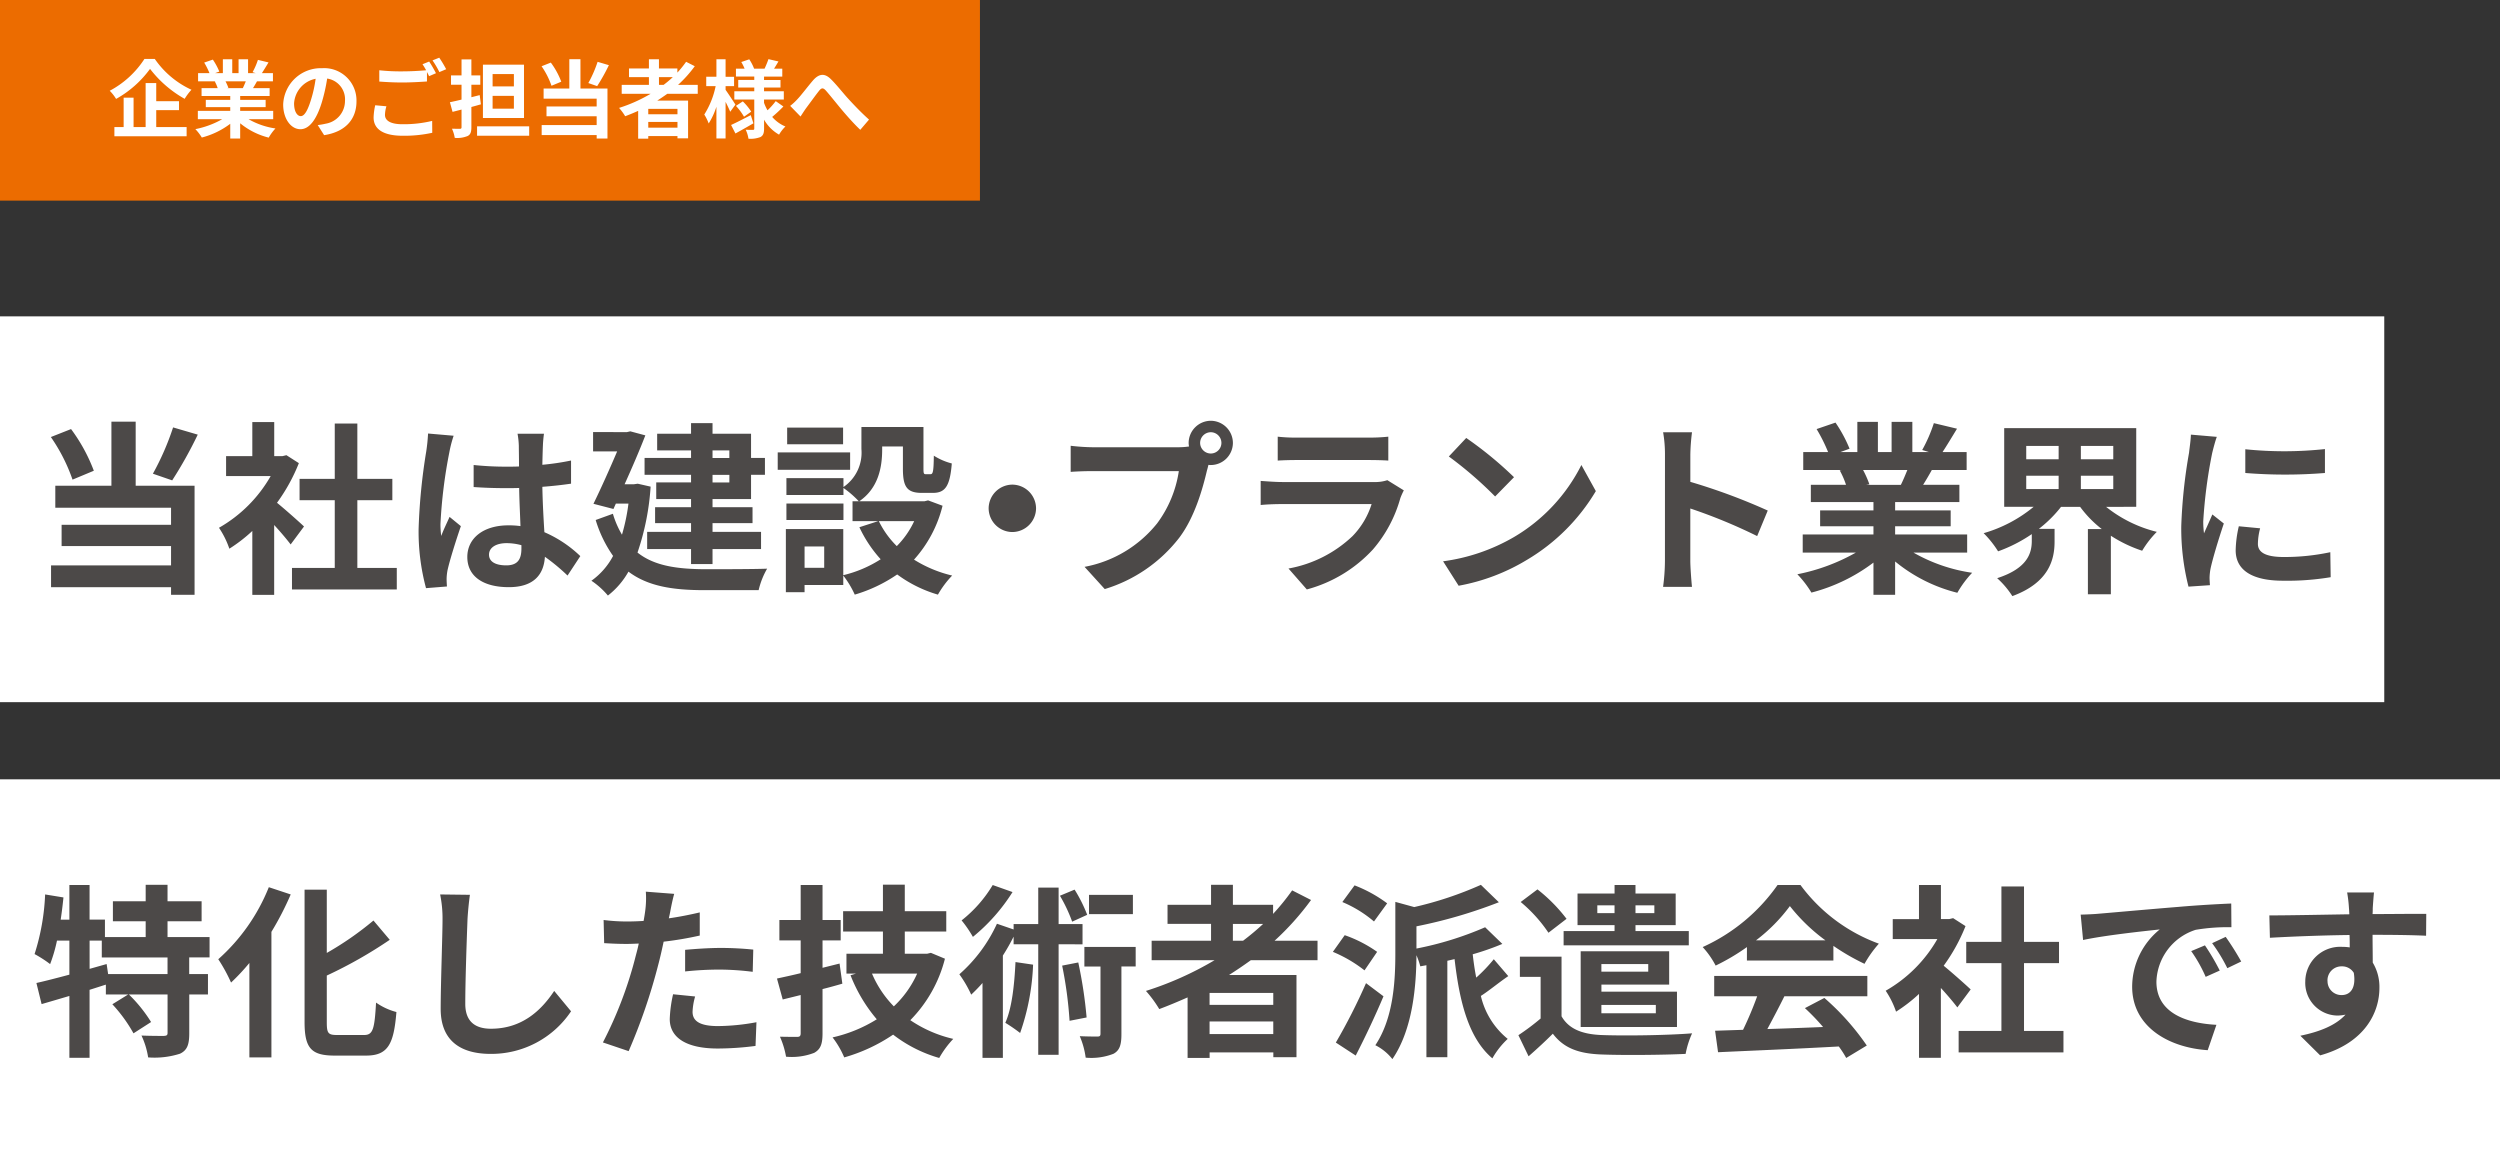
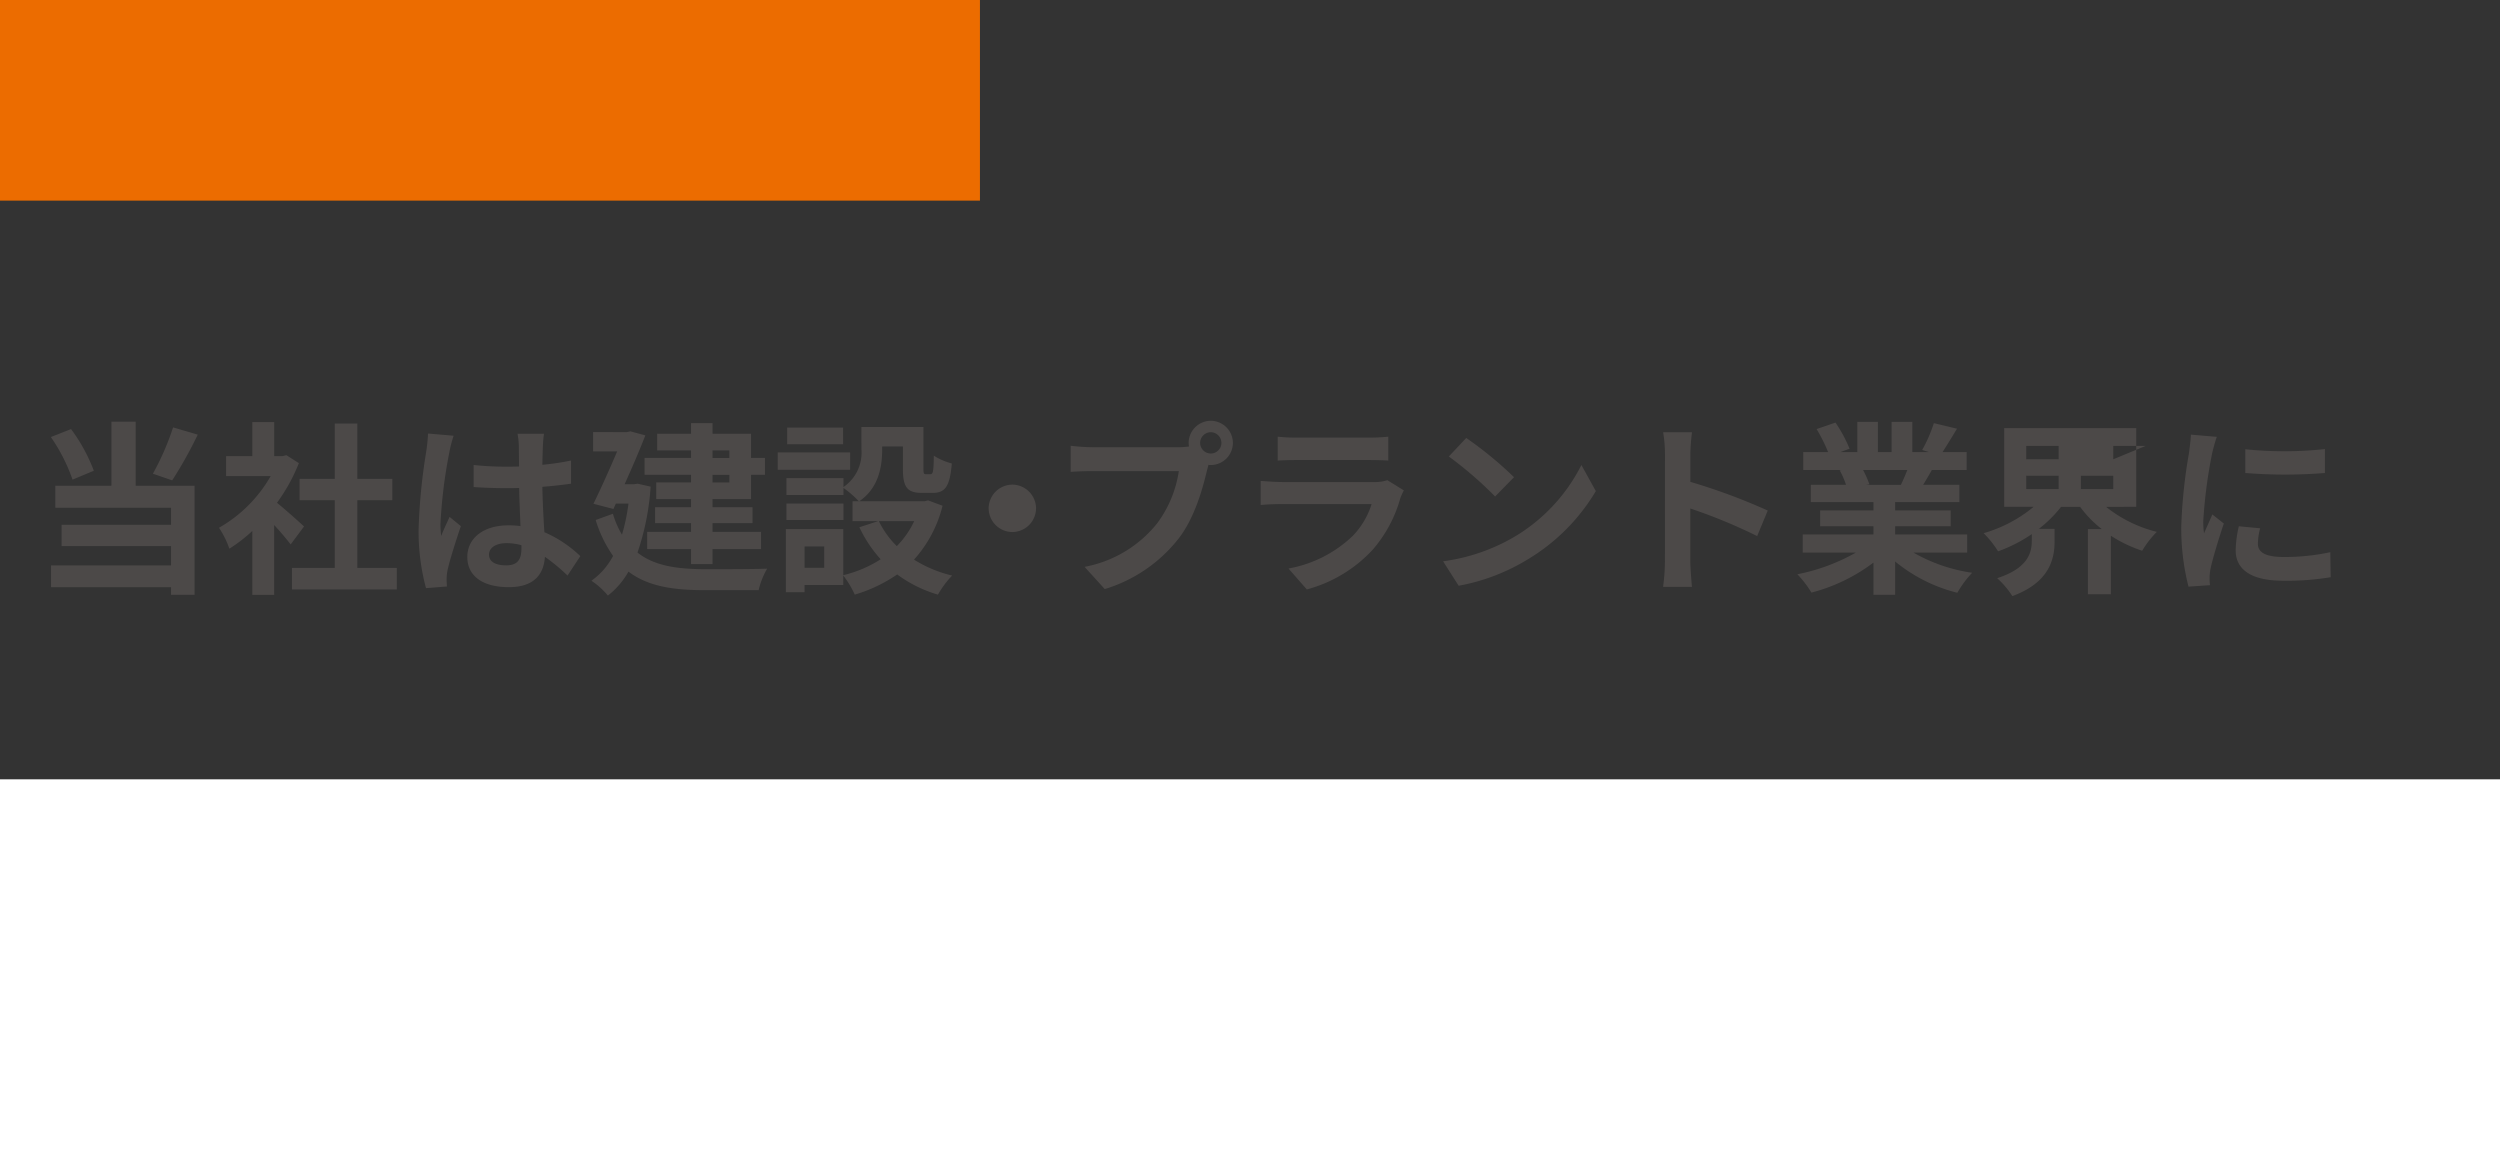
<svg xmlns="http://www.w3.org/2000/svg" width="324" height="151" viewBox="0 0 324 151">
  <rect x="0" y="0" width="324" height="151" fill="#333333" stroke="none" />
  <g transform="translate(-13541 -10794)">
    <g transform="translate(13541 10793)">
      <rect width="127" height="26" transform="translate(0 1)" fill="#ec6c00" />
-       <path d="M4.719-9.361A12.129,12.129,0,0,1,.22-5.236,5.512,5.512,0,0,1,1.045-4.18a13.629,13.629,0,0,0,4.4-3.894A14.724,14.724,0,0,0,9.933-4.191a7.133,7.133,0,0,1,.88-1.177A11.7,11.7,0,0,1,6.061-9.361ZM6.248-2.728H9.2V-3.883H6.248V-6.237H4.873V-.528H3.311V-4.345H2.024V-.528H.825V.66h9.361V-.528H6.248ZM17.853-6.457c-.121.3-.253.616-.385.88H15.411L15.6-5.61a5.909,5.909,0,0,0-.374-.847Zm3.553,4.906V-2.629H17.127v-.484h3.3v-.946h-3.3v-.495h3.817V-5.577H18.788c.165-.264.341-.561.517-.88h2.068V-7.524h-1.43c.253-.385.55-.88.858-1.386l-1.375-.33a8.861,8.861,0,0,1-.693,1.595l.4.121H18.15V-9.317H16.918v1.793H16.1V-9.317H14.883v1.793h-1l.539-.2a8.323,8.323,0,0,0-.836-1.551l-1.122.385a9.86,9.86,0,0,1,.682,1.364H11.671v1.067h2.3l-.132.022a4.943,4.943,0,0,1,.374.858h-2.09v1.023H15.84v.495H12.672v.946H15.84v.484h-4.2v1.078H14.8A11.557,11.557,0,0,1,11.319-.264,6.1,6.1,0,0,1,12.155.825,10.434,10.434,0,0,0,15.84-.957V.957h1.287v-1.98a9.39,9.39,0,0,0,3.7,1.859A6.153,6.153,0,0,1,21.7-.352a9.827,9.827,0,0,1-3.487-1.2ZM32.2-3.872a4.189,4.189,0,0,0-4.444-4.29A4.887,4.887,0,0,0,22.7-3.454c0,1.859,1.012,3.2,2.233,3.2,1.2,0,2.145-1.364,2.805-3.586A22.246,22.246,0,0,0,28.4-6.82a2.719,2.719,0,0,1,2.31,2.9A2.985,2.985,0,0,1,28.2-.968a8.46,8.46,0,0,1-1.023.176L28.006.517C30.778.088,32.2-1.551,32.2-3.872ZM24.112-3.6a3.463,3.463,0,0,1,2.794-3.19,16.511,16.511,0,0,1-.583,2.662c-.451,1.485-.88,2.178-1.342,2.178C24.552-1.947,24.112-2.486,24.112-3.6Zm11.968.374-1.452-.132a8.038,8.038,0,0,0-.209,1.584C34.419-.253,35.684.594,38.2.594A16.868,16.868,0,0,0,42.02.209l-.011-1.54A15.669,15.669,0,0,1,38.148-.9c-1.584,0-2.255-.5-2.255-1.21A4.123,4.123,0,0,1,36.08-3.223Zm5.544-5.8-.869.352a8.117,8.117,0,0,1,.473.781c-.847.077-2.035.143-3.08.143a25.808,25.808,0,0,1-2.992-.143v1.463c.891.066,1.848.121,3,.121,1.045,0,2.409-.077,3.179-.132V-7.667c.1.187.2.374.275.539l.891-.385A16.242,16.242,0,0,0,41.624-9.02Zm1.309-.5-.88.352a11.662,11.662,0,0,1,.891,1.518l.88-.374A15.706,15.706,0,0,0,42.933-9.515ZM52.6-5.8H49.841V-7.4H52.6Zm0,2.882H49.841V-4.576H52.6Zm1.309-5.7H48.587v6.908h5.324ZM48.169-4.675,47.091-4.4V-6.017h1.155v-1.21H47.091V-9.306H45.815v2.079H44.451v1.21h1.364v1.925c-.55.132-1.078.253-1.507.341L44.649-2.5,45.815-2.8V-.517c0,.154-.055.209-.209.209s-.6,0-1.034-.011A4.346,4.346,0,0,1,44.935.869,3.542,3.542,0,0,0,46.607.627c.363-.187.484-.506.484-1.144V-3.135c.418-.11.825-.231,1.232-.341ZM47.828-.627V.594h6.754V-.627Zm15.62-8.36a15.757,15.757,0,0,1-1.2,2.75l1.144.4a24.788,24.788,0,0,0,1.518-2.717ZM58.74-6.413a10.1,10.1,0,0,0-1.353-2.475l-1.2.473a10.375,10.375,0,0,1,1.287,2.53Zm2.486-2.915H59.785v3.806H56.452v1.309h6.875V-3.2h-6.5v1.265h6.5V-.792H56.2v1.3h7.128V.957h1.4V-5.522h-3.5ZM71.4-7h1.793a15.022,15.022,0,0,1-1.188,1h-.6Zm2.4,4.807H70.015v-.7H73.8ZM70.015-.451V-1.2H73.8v.748ZM76.428-4.84V-6H73.876a16.089,16.089,0,0,0,2.167-2.42l-1.122-.572a13.4,13.4,0,0,1-1.133,1.4v-.539H71.4V-9.317H70.1v1.188H67.518V-7H70.1v1H66.572V-4.84h3.74a19.49,19.49,0,0,1-4.081,1.826,7.119,7.119,0,0,1,.792,1.078c.561-.209,1.133-.451,1.683-.693v3.6h1.309V.638H73.8V.924h1.375V-3.96h-4c.451-.286.869-.572,1.3-.88Zm4.884,1.4c-.187-.3-.979-1.507-1.276-1.914v-.484h1.1v-1.21h-1.1V-9.317H78.848v2.266h-1.32v1.21h1.221a11,11,0,0,1-1.474,3.685A6.277,6.277,0,0,1,77.847-1a9.28,9.28,0,0,0,1-2.167V.946h1.188V-3.8c.242.473.473.968.6,1.287ZM83.3-2.079c-.935.484-1.9.979-2.552,1.276L81.312.3c.7-.385,1.562-.869,2.332-1.32Zm-1.925-1.2A7.71,7.71,0,0,1,82.423-1.87l.935-.66a7.535,7.535,0,0,0-1.089-1.331Zm5.159-.616A8.659,8.659,0,0,1,85.47-2.706a5.971,5.971,0,0,1-.451-.968V-4.1h2.563V-5.17H85.019v-.484h2.134v-.979H85.019v-.44h2.365V-8.1H86.317c.176-.275.374-.605.572-.935l-1.3-.3c-.11.352-.33.858-.5,1.232H83.732a6.085,6.085,0,0,0-.627-1.21l-1.034.352A6.245,6.245,0,0,1,82.5-8.1H81.378v1.023h2.376v.44H81.675v.979h2.079v.484H81.169V-4.1h2.585V-.352c0,.132-.044.187-.176.187s-.561,0-.935-.022A4.069,4.069,0,0,1,83,.979a3.588,3.588,0,0,0,1.562-.22c.352-.2.462-.506.462-1.1V-1.485A5.218,5.218,0,0,0,86.966.451a4.869,4.869,0,0,1,.825-1.056,4.6,4.6,0,0,1-1.716-1.243A17.7,17.7,0,0,0,87.527-3.2Zm1.87.616L89.749-1.9c.187-.286.44-.682.693-1.045.473-.627,1.254-1.716,1.694-2.266.319-.407.528-.462.913-.033.517.583,1.342,1.628,2.024,2.442S96.7-.924,97.493-.176L98.626-1.5c-1.045-.935-1.98-1.925-2.684-2.695-.649-.7-1.529-1.837-2.277-2.563-.8-.781-1.518-.7-2.288.165-.682.792-1.529,1.925-2.035,2.453A7.361,7.361,0,0,1,88.407-3.278Z" transform="translate(14 18)" fill="#fff" />
    </g>
-     <rect width="309" height="50" transform="translate(13541 10835)" fill="#fff" />
-     <path d="M18.432-19.608a34.379,34.379,0,0,1-2.616,6l2.5.864a54.084,54.084,0,0,0,3.312-5.928ZM8.16-13.992a22.029,22.029,0,0,0-2.952-5.4L2.592-18.36A22.637,22.637,0,0,1,5.4-12.84Zm5.424-6.36H10.44v8.3H3.168v2.856h15v2.208H3.984v2.76H18.168v2.5H2.616V1.1H18.168v.984h3.048V-12.048H13.584ZM35.4-6.768c-.5-.48-2.352-2.136-3.5-3.072a23.3,23.3,0,0,0,2.832-5.136L33.12-16.008l-.5.12h-1.08V-20.3H28.7v4.416H25.3V-13.3H31.08a17.927,17.927,0,0,1-6.7,6.7,11.439,11.439,0,0,1,1.344,2.712,19.86,19.86,0,0,0,2.976-2.3v8.28h2.832V-6.96c.816.888,1.632,1.848,2.136,2.52Zm6.912,5.376v-8.784h4.536v-2.76H42.312v-7.176H39.384v7.176h-4.56v2.76h4.56v8.784H33.84V1.392H47.424V-1.392ZM59.376-3.12c0-.912.912-1.488,2.28-1.488a7.41,7.41,0,0,1,1.92.264v.432c0,1.416-.5,2.184-1.968,2.184C60.336-1.728,59.376-2.136,59.376-3.12ZM66.5-18.792H63.072a10.191,10.191,0,0,1,.168,1.584c0,.5.024,1.488.024,2.664-.552.024-1.128.024-1.68.024a39.99,39.99,0,0,1-4.2-.216v2.856c1.416.1,2.784.144,4.2.144.552,0,1.128,0,1.7-.024.024,1.7.12,3.456.168,4.944a10.677,10.677,0,0,0-1.56-.1c-3.264,0-5.328,1.68-5.328,4.1,0,2.52,2.064,3.912,5.376,3.912,3.24,0,4.536-1.632,4.68-3.936A25.174,25.174,0,0,1,69.552-.408l1.656-2.52a15.707,15.707,0,0,0-4.656-3.1c-.1-1.632-.216-3.552-.264-5.88,1.32-.1,2.568-.24,3.72-.408v-3a32.883,32.883,0,0,1-3.72.552c.024-1.056.048-1.944.072-2.472A15.03,15.03,0,0,1,66.5-18.792Zm-11.712.264-3.312-.288a22.894,22.894,0,0,1-.24,2.352,76.005,76.005,0,0,0-.984,10.008,28.189,28.189,0,0,0,.96,7.68l2.712-.216C53.9.672,53.88.264,53.88.024A6.7,6.7,0,0,1,54-1.1c.288-1.3,1.056-3.744,1.728-5.712l-1.464-1.2c-.36.816-.768,1.632-1.08,2.472a11.344,11.344,0,0,1-.1-1.56,64.067,64.067,0,0,1,1.152-9.288A15.583,15.583,0,0,1,54.792-18.528Zm35.736,1.9v.984H88.344v-.984Zm0,4.152H88.344v-.984h2.184ZM85.56-15.648H79.536v2.184H85.56v.984H81.048v2.16H85.56v1.056H80.9V-7.2H85.56v1.128H79.872V-3.84H85.56V-1.9h2.784V-3.84h6.288V-6.072H88.344V-7.2h5.184V-9.264H88.344V-10.32h4.992v-3.144h1.8v-2.184h-1.8v-3.144H88.344V-20.16H85.56v1.368H81.168v2.16H85.56Zm-6.912,3.336-.5.072h-1.2c.984-2.184,1.968-4.464,2.688-6.336L77.688-19.1l-.432.1H72.864v2.5h3.12c-.888,2.088-2.04,4.68-3.072,6.792l2.592.672.312-.7h1.632a25.322,25.322,0,0,1-.84,4.032,11.821,11.821,0,0,1-1.176-2.712L73.2-7.608a16.186,16.186,0,0,0,2.256,4.656A9.211,9.211,0,0,1,72.648.264a10.125,10.125,0,0,1,2.136,1.92,10.255,10.255,0,0,0,2.664-3.1c2.544,1.92,5.808,2.4,9.864,2.4H94.32a10.072,10.072,0,0,1,1.1-2.784c-1.752.072-6.624.072-8.04.072-3.5-.024-6.528-.384-8.76-2.16a32.893,32.893,0,0,0,1.7-8.544Zm26.616-7.272H98.016v2.16h7.248Zm.912,3.216H96.792v2.256h9.384Zm-.864,6.624H97.92v2.136h7.392Zm9.168,2.28a11.381,11.381,0,0,1-2.256,3.24,11.826,11.826,0,0,1-2.328-3.24ZM102.816-1.416h-2.544v-2.76h2.544Zm13.464-8.736-.48.12h-8.448c2.5-1.7,2.976-4.44,2.976-6.7v-.408h2.688v2.9c0,2.376.552,3.12,2.472,3.12h1.392c1.608,0,2.232-.84,2.472-3.816a8.142,8.142,0,0,1-2.328-1.008c-.024,2.088-.12,2.4-.432,2.4h-.6c-.264,0-.312-.072-.312-.744v-5.376h-8.04V-16.8a5.393,5.393,0,0,1-2.328,4.92v-1.152H97.92v2.184h7.392v-.912a12.724,12.724,0,0,1,1.992,1.728h-.816v2.568h3.336l-2.448.792a16.691,16.691,0,0,0,2.76,4.152,15.733,15.733,0,0,1-4.848,2.064V-6.432h-7.44V1.752h2.424V.816h5.016V-.408a12.083,12.083,0,0,1,1.488,2.472,19.386,19.386,0,0,0,5.5-2.616,16.727,16.727,0,0,0,5.28,2.616A12.3,12.3,0,0,1,119.4-.408a16.387,16.387,0,0,1-4.944-2.064,16.194,16.194,0,0,0,3.7-6.984Zm10.92-2.04a3.094,3.094,0,0,0-3.072,3.072A3.094,3.094,0,0,0,127.2-6.048a3.094,3.094,0,0,0,3.072-3.072A3.094,3.094,0,0,0,127.2-12.192Zm24.336-5.4a1.393,1.393,0,0,1,1.392-1.392,1.388,1.388,0,0,1,1.368,1.392,1.383,1.383,0,0,1-1.368,1.368A1.388,1.388,0,0,1,151.536-17.592Zm-1.488,0a2.658,2.658,0,0,0,.048.456,10.356,10.356,0,0,1-1.368.1H137.616a26.722,26.722,0,0,1-2.856-.192v3.384c.6-.048,1.752-.1,2.856-.1h11.16a15.082,15.082,0,0,1-2.808,6.768,15.733,15.733,0,0,1-9.408,5.64l2.616,2.88A19.276,19.276,0,0,0,148.824-5.3c2.016-2.664,3.048-6.384,3.6-8.736.072-.216.12-.456.192-.72a1.369,1.369,0,0,0,.312.024,2.878,2.878,0,0,0,2.856-2.856,2.884,2.884,0,0,0-2.856-2.88A2.888,2.888,0,0,0,150.048-17.592Zm11.544-.816v3.1c.7-.048,1.728-.072,2.5-.072h9.192c.864,0,1.992.024,2.64.072v-3.1a22.628,22.628,0,0,1-2.592.12h-9.24A20.231,20.231,0,0,1,161.592-18.408Zm16.344,6.96-2.136-1.32a5.063,5.063,0,0,1-1.752.24h-11.88c-.744,0-1.776-.072-2.784-.144v3.12c1.008-.1,2.208-.12,2.784-.12H173.76a10.412,10.412,0,0,1-2.472,4.152,16.188,16.188,0,0,1-8.3,4.2l2.376,2.712a17.972,17.972,0,0,0,8.568-5.184,17.248,17.248,0,0,0,3.552-6.648A8.891,8.891,0,0,1,177.936-11.448Zm8.088-6.792-2.256,2.4a49.9,49.9,0,0,1,6,5.184l2.448-2.5A48.472,48.472,0,0,0,186.024-18.24Zm-3,15.984L185.04.912a25.991,25.991,0,0,0,8.9-3.384,25.52,25.52,0,0,0,8.88-8.88l-1.872-3.384A22.6,22.6,0,0,1,192.216-5.4,24.736,24.736,0,0,1,183.024-2.256ZM211.776-2.3a26.361,26.361,0,0,1-.24,3.36h3.744c-.1-.984-.216-2.664-.216-3.36V-9.1a69.32,69.32,0,0,1,8.664,3.576L225.1-8.832a78.386,78.386,0,0,0-10.032-3.72V-16.1a26.1,26.1,0,0,1,.216-2.88h-3.744a16.66,16.66,0,0,1,.24,2.88Zm31.416-11.784c-.264.648-.552,1.344-.84,1.92h-4.488l.408-.072a12.893,12.893,0,0,0-.816-1.848Zm7.752,10.7V-5.736h-9.336V-6.792h7.2V-8.856h-7.2v-1.08h8.328v-2.232h-4.7c.36-.576.744-1.224,1.128-1.92h4.512v-2.328h-3.12c.552-.84,1.2-1.92,1.872-3.024l-3-.72a19.333,19.333,0,0,1-1.512,3.48l.864.264H243.84v-3.912h-2.688v3.912h-1.776v-3.912h-2.664v3.912h-2.184l1.176-.432a18.16,18.16,0,0,0-1.824-3.384l-2.448.84a21.513,21.513,0,0,1,1.488,2.976H229.7v2.328h5.016l-.288.048a10.785,10.785,0,0,1,.816,1.872h-4.56v2.232H238.8v1.08h-6.912v2.064H238.8v1.056h-9.168v2.352h6.888a25.214,25.214,0,0,1-7.584,2.808A13.312,13.312,0,0,1,230.76,1.8a22.766,22.766,0,0,0,8.04-3.888V2.088h2.808v-4.32a20.486,20.486,0,0,0,8.064,4.056,13.425,13.425,0,0,1,1.92-2.592,21.441,21.441,0,0,1-7.608-2.616Zm7.656-9.96h4.2v1.728h-4.2Zm0-3.864h4.2v1.728h-4.2Zm11.28,1.728h-4.2v-1.728h4.2Zm0,3.864h-4.2v-1.728h4.2Zm2.976,2.3v-10.2H255.744v10.2h3.816A17.978,17.978,0,0,1,253.08-5.9a13.205,13.205,0,0,1,1.872,2.352,19.248,19.248,0,0,0,4.368-2.232v.864c0,1.536-.48,3.552-4.488,4.848A11.263,11.263,0,0,1,256.8,2.256C261.576.5,262.272-2.52,262.272-4.8V-6.456h-2.04a16.23,16.23,0,0,0,2.88-2.856h2.472a14.481,14.481,0,0,0,2.808,2.88h-1.8V2.016h2.976V-5.568a17.544,17.544,0,0,0,4.056,1.944,12.809,12.809,0,0,1,1.9-2.448,17.07,17.07,0,0,1-6.576-3.24Zm14.136-7.464V-13.7a64.415,64.415,0,0,0,10.32,0v-3.1A49.351,49.351,0,0,1,286.992-16.776Zm1.92,10.248-2.76-.264a14.664,14.664,0,0,0-.408,3.12c0,2.472,1.992,3.936,6.12,3.936a33.989,33.989,0,0,0,6.192-.456l-.048-3.24a28.37,28.37,0,0,1-6.024.624c-2.448,0-3.36-.648-3.36-1.7A8.147,8.147,0,0,1,288.912-6.528ZM283.3-18.384l-3.36-.288c-.024.768-.168,1.68-.24,2.352a66.922,66.922,0,0,0-1.008,9.5,30.679,30.679,0,0,0,.936,7.848L282.408.84c-.024-.336-.048-.72-.048-.984a7.243,7.243,0,0,1,.12-1.128c.264-1.272,1.056-3.888,1.728-5.88L282.72-8.328c-.336.792-.72,1.632-1.08,2.448a11.581,11.581,0,0,1-.1-1.56,63.658,63.658,0,0,1,1.152-8.808C282.792-16.68,283.1-17.88,283.3-18.384Z" transform="translate(13545 10869)" fill="#4c4948" />
+     <path d="M18.432-19.608a34.379,34.379,0,0,1-2.616,6l2.5.864a54.084,54.084,0,0,0,3.312-5.928ZM8.16-13.992a22.029,22.029,0,0,0-2.952-5.4L2.592-18.36A22.637,22.637,0,0,1,5.4-12.84Zm5.424-6.36H10.44v8.3H3.168v2.856h15v2.208H3.984v2.76H18.168v2.5H2.616V1.1H18.168v.984h3.048V-12.048H13.584ZM35.4-6.768c-.5-.48-2.352-2.136-3.5-3.072a23.3,23.3,0,0,0,2.832-5.136L33.12-16.008l-.5.12h-1.08V-20.3H28.7v4.416H25.3V-13.3H31.08a17.927,17.927,0,0,1-6.7,6.7,11.439,11.439,0,0,1,1.344,2.712,19.86,19.86,0,0,0,2.976-2.3v8.28h2.832V-6.96c.816.888,1.632,1.848,2.136,2.52Zm6.912,5.376v-8.784h4.536v-2.76H42.312v-7.176H39.384v7.176h-4.56v2.76h4.56v8.784H33.84V1.392H47.424V-1.392ZM59.376-3.12c0-.912.912-1.488,2.28-1.488a7.41,7.41,0,0,1,1.92.264v.432c0,1.416-.5,2.184-1.968,2.184C60.336-1.728,59.376-2.136,59.376-3.12ZM66.5-18.792H63.072a10.191,10.191,0,0,1,.168,1.584c0,.5.024,1.488.024,2.664-.552.024-1.128.024-1.68.024a39.99,39.99,0,0,1-4.2-.216v2.856c1.416.1,2.784.144,4.2.144.552,0,1.128,0,1.7-.024.024,1.7.12,3.456.168,4.944a10.677,10.677,0,0,0-1.56-.1c-3.264,0-5.328,1.68-5.328,4.1,0,2.52,2.064,3.912,5.376,3.912,3.24,0,4.536-1.632,4.68-3.936A25.174,25.174,0,0,1,69.552-.408l1.656-2.52a15.707,15.707,0,0,0-4.656-3.1c-.1-1.632-.216-3.552-.264-5.88,1.32-.1,2.568-.24,3.72-.408v-3a32.883,32.883,0,0,1-3.72.552c.024-1.056.048-1.944.072-2.472A15.03,15.03,0,0,1,66.5-18.792Zm-11.712.264-3.312-.288a22.894,22.894,0,0,1-.24,2.352,76.005,76.005,0,0,0-.984,10.008,28.189,28.189,0,0,0,.96,7.68l2.712-.216C53.9.672,53.88.264,53.88.024A6.7,6.7,0,0,1,54-1.1c.288-1.3,1.056-3.744,1.728-5.712l-1.464-1.2c-.36.816-.768,1.632-1.08,2.472a11.344,11.344,0,0,1-.1-1.56,64.067,64.067,0,0,1,1.152-9.288A15.583,15.583,0,0,1,54.792-18.528Zm35.736,1.9v.984H88.344v-.984Zm0,4.152H88.344v-.984h2.184ZM85.56-15.648H79.536v2.184H85.56v.984H81.048v2.16H85.56v1.056H80.9V-7.2H85.56v1.128H79.872V-3.84H85.56V-1.9h2.784V-3.84h6.288V-6.072H88.344V-7.2h5.184V-9.264H88.344V-10.32h4.992v-3.144h1.8v-2.184h-1.8v-3.144H88.344V-20.16H85.56v1.368H81.168v2.16H85.56Zm-6.912,3.336-.5.072h-1.2c.984-2.184,1.968-4.464,2.688-6.336L77.688-19.1l-.432.1H72.864v2.5h3.12c-.888,2.088-2.04,4.68-3.072,6.792l2.592.672.312-.7h1.632a25.322,25.322,0,0,1-.84,4.032,11.821,11.821,0,0,1-1.176-2.712L73.2-7.608a16.186,16.186,0,0,0,2.256,4.656A9.211,9.211,0,0,1,72.648.264a10.125,10.125,0,0,1,2.136,1.92,10.255,10.255,0,0,0,2.664-3.1c2.544,1.92,5.808,2.4,9.864,2.4H94.32a10.072,10.072,0,0,1,1.1-2.784c-1.752.072-6.624.072-8.04.072-3.5-.024-6.528-.384-8.76-2.16a32.893,32.893,0,0,0,1.7-8.544Zm26.616-7.272H98.016v2.16h7.248Zm.912,3.216H96.792v2.256h9.384Zm-.864,6.624H97.92v2.136h7.392Zm9.168,2.28a11.381,11.381,0,0,1-2.256,3.24,11.826,11.826,0,0,1-2.328-3.24ZM102.816-1.416h-2.544v-2.76h2.544Zm13.464-8.736-.48.12h-8.448c2.5-1.7,2.976-4.44,2.976-6.7v-.408h2.688v2.9c0,2.376.552,3.12,2.472,3.12h1.392c1.608,0,2.232-.84,2.472-3.816a8.142,8.142,0,0,1-2.328-1.008c-.024,2.088-.12,2.4-.432,2.4h-.6c-.264,0-.312-.072-.312-.744v-5.376h-8.04V-16.8a5.393,5.393,0,0,1-2.328,4.92v-1.152H97.92v2.184h7.392v-.912a12.724,12.724,0,0,1,1.992,1.728h-.816v2.568h3.336l-2.448.792a16.691,16.691,0,0,0,2.76,4.152,15.733,15.733,0,0,1-4.848,2.064V-6.432h-7.44V1.752h2.424V.816h5.016V-.408a12.083,12.083,0,0,1,1.488,2.472,19.386,19.386,0,0,0,5.5-2.616,16.727,16.727,0,0,0,5.28,2.616A12.3,12.3,0,0,1,119.4-.408a16.387,16.387,0,0,1-4.944-2.064,16.194,16.194,0,0,0,3.7-6.984Zm10.92-2.04a3.094,3.094,0,0,0-3.072,3.072A3.094,3.094,0,0,0,127.2-6.048a3.094,3.094,0,0,0,3.072-3.072A3.094,3.094,0,0,0,127.2-12.192Zm24.336-5.4a1.393,1.393,0,0,1,1.392-1.392,1.388,1.388,0,0,1,1.368,1.392,1.383,1.383,0,0,1-1.368,1.368A1.388,1.388,0,0,1,151.536-17.592Zm-1.488,0a2.658,2.658,0,0,0,.048.456,10.356,10.356,0,0,1-1.368.1H137.616a26.722,26.722,0,0,1-2.856-.192v3.384c.6-.048,1.752-.1,2.856-.1h11.16a15.082,15.082,0,0,1-2.808,6.768,15.733,15.733,0,0,1-9.408,5.64l2.616,2.88A19.276,19.276,0,0,0,148.824-5.3c2.016-2.664,3.048-6.384,3.6-8.736.072-.216.12-.456.192-.72a1.369,1.369,0,0,0,.312.024,2.878,2.878,0,0,0,2.856-2.856,2.884,2.884,0,0,0-2.856-2.88A2.888,2.888,0,0,0,150.048-17.592Zm11.544-.816v3.1c.7-.048,1.728-.072,2.5-.072h9.192c.864,0,1.992.024,2.64.072v-3.1a22.628,22.628,0,0,1-2.592.12h-9.24A20.231,20.231,0,0,1,161.592-18.408Zm16.344,6.96-2.136-1.32a5.063,5.063,0,0,1-1.752.24h-11.88c-.744,0-1.776-.072-2.784-.144v3.12c1.008-.1,2.208-.12,2.784-.12H173.76a10.412,10.412,0,0,1-2.472,4.152,16.188,16.188,0,0,1-8.3,4.2l2.376,2.712a17.972,17.972,0,0,0,8.568-5.184,17.248,17.248,0,0,0,3.552-6.648A8.891,8.891,0,0,1,177.936-11.448Zm8.088-6.792-2.256,2.4a49.9,49.9,0,0,1,6,5.184l2.448-2.5A48.472,48.472,0,0,0,186.024-18.24Zm-3,15.984L185.04.912a25.991,25.991,0,0,0,8.9-3.384,25.52,25.52,0,0,0,8.88-8.88l-1.872-3.384A22.6,22.6,0,0,1,192.216-5.4,24.736,24.736,0,0,1,183.024-2.256ZM211.776-2.3a26.361,26.361,0,0,1-.24,3.36h3.744c-.1-.984-.216-2.664-.216-3.36V-9.1a69.32,69.32,0,0,1,8.664,3.576L225.1-8.832a78.386,78.386,0,0,0-10.032-3.72V-16.1a26.1,26.1,0,0,1,.216-2.88h-3.744a16.66,16.66,0,0,1,.24,2.88Zm31.416-11.784c-.264.648-.552,1.344-.84,1.92h-4.488l.408-.072a12.893,12.893,0,0,0-.816-1.848Zm7.752,10.7V-5.736h-9.336V-6.792h7.2V-8.856h-7.2v-1.08h8.328v-2.232h-4.7c.36-.576.744-1.224,1.128-1.92h4.512v-2.328h-3.12c.552-.84,1.2-1.92,1.872-3.024l-3-.72a19.333,19.333,0,0,1-1.512,3.48l.864.264H243.84v-3.912h-2.688v3.912h-1.776v-3.912h-2.664v3.912h-2.184l1.176-.432a18.16,18.16,0,0,0-1.824-3.384l-2.448.84a21.513,21.513,0,0,1,1.488,2.976H229.7v2.328h5.016l-.288.048a10.785,10.785,0,0,1,.816,1.872h-4.56v2.232H238.8v1.08h-6.912v2.064H238.8v1.056h-9.168v2.352h6.888a25.214,25.214,0,0,1-7.584,2.808A13.312,13.312,0,0,1,230.76,1.8a22.766,22.766,0,0,0,8.04-3.888V2.088h2.808v-4.32a20.486,20.486,0,0,0,8.064,4.056,13.425,13.425,0,0,1,1.92-2.592,21.441,21.441,0,0,1-7.608-2.616Zm7.656-9.96h4.2v1.728h-4.2Zm0-3.864h4.2v1.728h-4.2Zm11.28,1.728v-1.728h4.2Zm0,3.864h-4.2v-1.728h4.2Zm2.976,2.3v-10.2H255.744v10.2h3.816A17.978,17.978,0,0,1,253.08-5.9a13.205,13.205,0,0,1,1.872,2.352,19.248,19.248,0,0,0,4.368-2.232v.864c0,1.536-.48,3.552-4.488,4.848A11.263,11.263,0,0,1,256.8,2.256C261.576.5,262.272-2.52,262.272-4.8V-6.456h-2.04a16.23,16.23,0,0,0,2.88-2.856h2.472a14.481,14.481,0,0,0,2.808,2.88h-1.8V2.016h2.976V-5.568a17.544,17.544,0,0,0,4.056,1.944,12.809,12.809,0,0,1,1.9-2.448,17.07,17.07,0,0,1-6.576-3.24Zm14.136-7.464V-13.7a64.415,64.415,0,0,0,10.32,0v-3.1A49.351,49.351,0,0,1,286.992-16.776Zm1.92,10.248-2.76-.264a14.664,14.664,0,0,0-.408,3.12c0,2.472,1.992,3.936,6.12,3.936a33.989,33.989,0,0,0,6.192-.456l-.048-3.24a28.37,28.37,0,0,1-6.024.624c-2.448,0-3.36-.648-3.36-1.7A8.147,8.147,0,0,1,288.912-6.528ZM283.3-18.384l-3.36-.288c-.024.768-.168,1.68-.24,2.352a66.922,66.922,0,0,0-1.008,9.5,30.679,30.679,0,0,0,.936,7.848L282.408.84c-.024-.336-.048-.72-.048-.984a7.243,7.243,0,0,1,.12-1.128c.264-1.272,1.056-3.888,1.728-5.88L282.72-8.328c-.336.792-.72,1.632-1.08,2.448a11.581,11.581,0,0,1-.1-1.56,63.658,63.658,0,0,1,1.152-8.808C282.792-16.68,283.1-17.88,283.3-18.384Z" transform="translate(13545 10869)" fill="#4c4948" />
    <rect width="324" height="50" transform="translate(13541 10895)" fill="#fff" />
-     <path d="M17.712-8.76h-7.7l-.192-1.3-2.208.624V-13.1H9.192v2.184h8.52Zm5.448-2.16v-2.64H17.712V-15.6h4.416v-2.592H17.712v-2.136H14.88v2.136H10.632V-15.6H14.88v2.04H9.6v-2.256H7.608V-20.3H4.992v4.488H3.864q.216-1.44.36-2.88L1.848-19.08A29.187,29.187,0,0,1,.48-11.352a15.279,15.279,0,0,1,2.016,1.3A19.416,19.416,0,0,0,3.384-13.1H4.992v4.416c-1.608.432-3.1.816-4.272,1.08l.672,2.736c1.08-.312,2.3-.672,3.6-1.056V2.088H7.608V-6.72c.7-.216,1.416-.456,2.112-.672V-6.12h2.9L10.56-4.848A19.2,19.2,0,0,1,13.3-1.08l2.28-1.464A18.823,18.823,0,0,0,12.7-6.12h5.016v4.968c0,.312-.1.384-.5.408-.384,0-1.68,0-2.88-.048a10.4,10.4,0,0,1,.864,2.832,10.9,10.9,0,0,0,4.128-.48c.96-.456,1.2-1.224,1.2-2.664V-6.12h2.424V-8.76H20.52v-2.16Zm7.68-9.1a24.8,24.8,0,0,1-6.552,9.336,20.939,20.939,0,0,1,1.656,3.024A27.191,27.191,0,0,0,28.32-10.2V2.04h2.856V-14.232a38.655,38.655,0,0,0,2.5-4.848ZM39.672-.864c-1.152,0-1.32-.24-1.32-1.656V-8.568a58.138,58.138,0,0,0,8.16-4.632L44.4-15.7a40.82,40.82,0,0,1-6.048,4.2V-19.7h-2.88v17.16c0,3.384.864,4.344,3.888,4.344h4.1C46.3,1.8,47.04.288,47.376-3.84a8.24,8.24,0,0,1-2.64-1.224c-.192,3.384-.384,4.2-1.536,4.2ZM56.9-19.032,53.04-19.08a15.307,15.307,0,0,1,.312,3.24c0,2.064-.24,8.376-.24,11.592,0,4.1,2.544,5.832,6.48,5.832a12.424,12.424,0,0,0,10.416-5.52l-2.184-2.64c-1.728,2.616-4.248,4.9-8.208,4.9C57.744-1.68,56.3-2.472,56.3-4.9c0-2.976.192-8.352.288-10.944C56.64-16.8,56.76-18.024,56.9-19.032ZM86.088-5.856l-2.856-.288A16.783,16.783,0,0,0,82.8-2.928C82.8-.5,84.984.888,89.016.888a38.527,38.527,0,0,0,4.9-.336l.12-3.072a28.166,28.166,0,0,1-4.992.5c-2.568,0-3.288-.792-3.288-1.848A8.223,8.223,0,0,1,86.088-5.856Zm-2.712-13.3L79.7-19.44a12.3,12.3,0,0,1-.072,2.424q-.072.576-.216,1.368-1.116.072-2.16.072a23.751,23.751,0,0,1-3.024-.192l.072,3c.84.048,1.752.1,2.9.1.5,0,1.032-.024,1.584-.048-.144.7-.336,1.368-.5,2.016A51.963,51.963,0,0,1,74.136.1l3.336,1.128A74.579,74.579,0,0,0,81.288-9.888c.264-.984.5-2.04.72-3.072a44.182,44.182,0,0,0,4.68-.792v-3c-1.32.312-2.664.576-4.008.768.072-.336.144-.648.192-.912C82.968-17.424,83.184-18.5,83.376-19.152ZM84.792-11.9V-9.1a41.236,41.236,0,0,1,4.632-.24,35.184,35.184,0,0,1,4.128.288l.072-2.88a42.2,42.2,0,0,0-4.224-.216C87.864-12.144,86.136-12.024,84.792-11.9Zm20.016,1.776-2.208.552v-3.552h2.352v-2.64H102.6V-20.3H99.768v4.536h-2.76v2.64h2.76V-8.88c-1.152.288-2.184.5-3.072.7l.744,2.712,2.328-.576V-1.1c0,.36-.12.48-.456.48-.312,0-1.3,0-2.232-.024a11.039,11.039,0,0,1,.792,2.592,8.046,8.046,0,0,0,3.648-.5c.816-.456,1.08-1.128,1.08-2.52V-6.816c.864-.216,1.728-.456,2.568-.7Zm10.056,1.3a13.178,13.178,0,0,1-3.024,4.248,13.717,13.717,0,0,1-2.832-4.248Zm1.776-2.688-.5.12h-2.88v-2.88h5.376v-2.64h-5.376v-3.432h-2.832v3.432h-5.16v2.64h5.16v2.88H105.7v2.568h1.248l-.72.216A20.044,20.044,0,0,0,109.632-2.9,18.507,18.507,0,0,1,103.9-.552a11.631,11.631,0,0,1,1.512,2.592,21.946,21.946,0,0,0,6.336-2.952,17.745,17.745,0,0,0,5.976,3.024A12.421,12.421,0,0,1,119.544-.36a16.546,16.546,0,0,1-5.568-2.424,17.487,17.487,0,0,0,4.488-7.968Zm26.184-7.512h-5.688v2.5h5.688ZM136.9-16.44a18.782,18.782,0,0,0-1.632-3.264l-1.9.792a19.774,19.774,0,0,1,1.584,3.36ZM124.656-20.3a16.815,16.815,0,0,1-4.032,4.584,15.228,15.228,0,0,1,1.464,2.136,23.874,23.874,0,0,0,5.136-5.808Zm2.952,9.984c-.144,2.952-.456,5.952-1.32,7.872a20.621,20.621,0,0,1,1.92,1.32,30.1,30.1,0,0,0,1.68-8.856Zm8.688-2.3V-15.24h-3.1v-4.728h-2.64v4.728h-3.192v.7l-2.16-.744a19.592,19.592,0,0,1-4.872,6.552,15.016,15.016,0,0,1,1.536,2.64c.48-.456.984-.96,1.464-1.512v9.7h2.64V-11.16a27.748,27.748,0,0,0,1.392-2.448v.984h3.192V1.7h2.64V-12.624Zm-2.64,2.76a52.141,52.141,0,0,1,.96,7.152l2.208-.432a57.321,57.321,0,0,0-1.08-7.128Zm9.528-2.424h-6.648v2.544h2.088v8.688c0,.312-.1.384-.408.384-.288,0-1.3,0-2.28-.048a10.535,10.535,0,0,1,.768,2.784,7.9,7.9,0,0,0,3.6-.5c.84-.456,1.032-1.224,1.032-2.568V-9.744h1.848Zm12.6-2.976H159.7A32.772,32.772,0,0,1,157.1-13.08h-1.32Zm5.232,10.488H152.76V-6.312h8.256ZM152.76-.984V-2.616h8.256V-.984Zm13.992-9.576v-2.52h-5.568a35.1,35.1,0,0,0,4.728-5.28l-2.448-1.248a29.229,29.229,0,0,1-2.472,3.048v-1.176h-5.208v-2.592h-2.832v2.592h-5.64v2.472h5.64v2.184h-7.7v2.52h8.16a42.524,42.524,0,0,1-8.9,3.984,15.531,15.531,0,0,1,1.728,2.352c1.224-.456,2.472-.984,3.672-1.512V2.112h2.856v-.72h8.256v.624h3V-8.64H155.28c.984-.624,1.9-1.248,2.832-1.92Zm9.024-7.368a17.592,17.592,0,0,0-4.224-2.328l-1.584,2.16a15.558,15.558,0,0,1,4.1,2.52Zm-1.3,6.288a16.784,16.784,0,0,0-4.2-2.16l-1.536,2.16a17.455,17.455,0,0,1,4.1,2.4Zm-1.44,4.056a75.54,75.54,0,0,1-3.912,7.7L171.7,1.8c1.2-2.328,2.52-5.112,3.6-7.68Zm16.56-3.1A20.78,20.78,0,0,1,187.32-8.3c-.192-.96-.336-1.968-.456-3.024a34.061,34.061,0,0,0,3.84-1.344l-2.232-2.16a42.6,42.6,0,0,1-8.9,2.76v-2.88a63.356,63.356,0,0,0,10.68-3.12l-2.328-2.256a46.536,46.536,0,0,1-8.64,2.88l-2.448-.672v6.648c0,3.5-.216,8.376-2.592,11.928a6.512,6.512,0,0,1,2.208,1.8c2.688-3.912,3.1-9.672,3.12-13.464a10.494,10.494,0,0,1,.5,1.44l.792-.144V2.016h2.712v-12.5l.936-.216c.648,5.64,1.848,10.272,4.9,12.864A10.383,10.383,0,0,1,191.4-.36a10.11,10.11,0,0,1-3.48-5.568c1.056-.672,2.28-1.7,3.552-2.568Zm13.416-5.976v-1.008h2.232v1.008Zm7.392-1.008v1.008H207.96v-1.008Zm-5.16,3.336h-6.6v1.848h16.224v-1.848H207.96V-15.1h5.208v-4.1H207.96v-1.1h-2.712v1.1h-4.8v4.1h4.8Zm4.368,4.272v.984h-6.072v-.984Zm.984,5.3v1.08h-7.056v-1.08Zm1.728-2.64v-4.32H200.856V-1.9h12.48V-6.48h-9.792v-.912Zm-13.3-8.52a20.856,20.856,0,0,0-3.768-3.816L193.08-18.1a18.7,18.7,0,0,1,3.6,3.984Zm-.648,4.9h-5.4V-8.4h2.688V-3a29.993,29.993,0,0,1-2.88,2.16l1.32,2.736c1.2-1.056,2.184-1.968,3.144-2.928,1.416,1.872,3.336,2.568,6.192,2.688,2.9.12,8.064.072,11.016-.072a11.524,11.524,0,0,1,.84-2.664c-3.288.264-8.976.336-11.856.216-2.424-.12-4.128-.792-5.064-2.424Zm25.2-2.112a21.811,21.811,0,0,0,4.392-4.44,23.357,23.357,0,0,0,4.608,4.44Zm-1.176,2.616h11.208v-1.9a29,29,0,0,0,4.032,2.328A14.794,14.794,0,0,1,239.5-12.7,21.954,21.954,0,0,1,229.344-20.3h-2.976a23.832,23.832,0,0,1-9.7,8.04,11.149,11.149,0,0,1,1.68,2.4,27.711,27.711,0,0,0,4.056-2.4ZM218.16-5.88h5.568A46.089,46.089,0,0,1,221.9-1.536l-3.624.12.384,2.784c4.08-.192,10.008-.432,15.648-.744a12.724,12.724,0,0,1,.96,1.488L237.936.5a32.278,32.278,0,0,0-5.5-6.168l-2.52,1.32A28.6,28.6,0,0,1,232.272-1.9c-2.448.1-4.92.192-7.224.264.72-1.344,1.512-2.832,2.208-4.248h10.752V-8.52H218.16Zm33.24-.888c-.5-.48-2.352-2.136-3.5-3.072a23.3,23.3,0,0,0,2.832-5.136l-1.608-1.032-.5.12h-1.08V-20.3H244.7v4.416H241.3V-13.3h5.784a17.927,17.927,0,0,1-6.7,6.7,11.439,11.439,0,0,1,1.344,2.712,19.86,19.86,0,0,0,2.976-2.3v8.28h2.832V-6.96c.816.888,1.632,1.848,2.136,2.52Zm6.912,5.376v-8.784h4.536v-2.76h-4.536v-7.176h-2.928v7.176h-4.56v2.76h4.56v8.784H249.84V1.392h13.584V-1.392Zm7.344-15.072.312,3.288c2.784-.6,7.68-1.128,9.936-1.368a9.6,9.6,0,0,0-3.576,7.416c0,5.208,4.752,7.9,9.792,8.232l1.128-3.288c-4.08-.216-7.776-1.632-7.776-5.592a7.293,7.293,0,0,1,5.088-6.72,24.933,24.933,0,0,1,4.632-.336l-.024-3.072c-1.7.072-4.32.216-6.792.432-4.392.36-8.352.72-10.368.888C267.552-16.536,266.616-16.488,265.656-16.464Zm16.1,3.984-1.776.744A18.516,18.516,0,0,1,281.856-8.4l1.824-.816A29.792,29.792,0,0,0,281.76-12.48Zm2.688-1.1-1.752.816a21.114,21.114,0,0,1,1.968,3.24l1.8-.864A35.9,35.9,0,0,0,284.448-13.584Zm19.224-5.76h-3.48a17.414,17.414,0,0,1,.24,2.088c.024.192.024.432.048.744-3.264.048-7.632.144-10.368.144l.072,2.9c2.952-.168,6.7-.312,10.32-.36.024.528.024,1.08.024,1.608a6.229,6.229,0,0,0-.96-.072,4.527,4.527,0,0,0-4.8,4.488A4.234,4.234,0,0,0,298.9-3.384a5.132,5.132,0,0,0,1.08-.12c-1.32,1.44-3.432,2.232-5.856,2.736l2.568,2.544c5.856-1.632,7.68-5.616,7.68-8.736a6.108,6.108,0,0,0-.864-3.288c0-1.056-.024-2.376-.024-3.6,3.264,0,5.5.048,6.936.12l.024-2.832c-1.248-.024-4.536.024-6.96.024.024-.288.024-.552.024-.744C303.528-17.664,303.624-18.96,303.672-19.344Zm-6.024,11.5a1.807,1.807,0,0,1,1.848-1.92,1.769,1.769,0,0,1,1.56.84c.336,2.112-.552,2.88-1.56,2.88A1.792,1.792,0,0,1,297.648-7.848Z" transform="translate(13545 10929)" fill="#4c4948" />
  </g>
</svg>